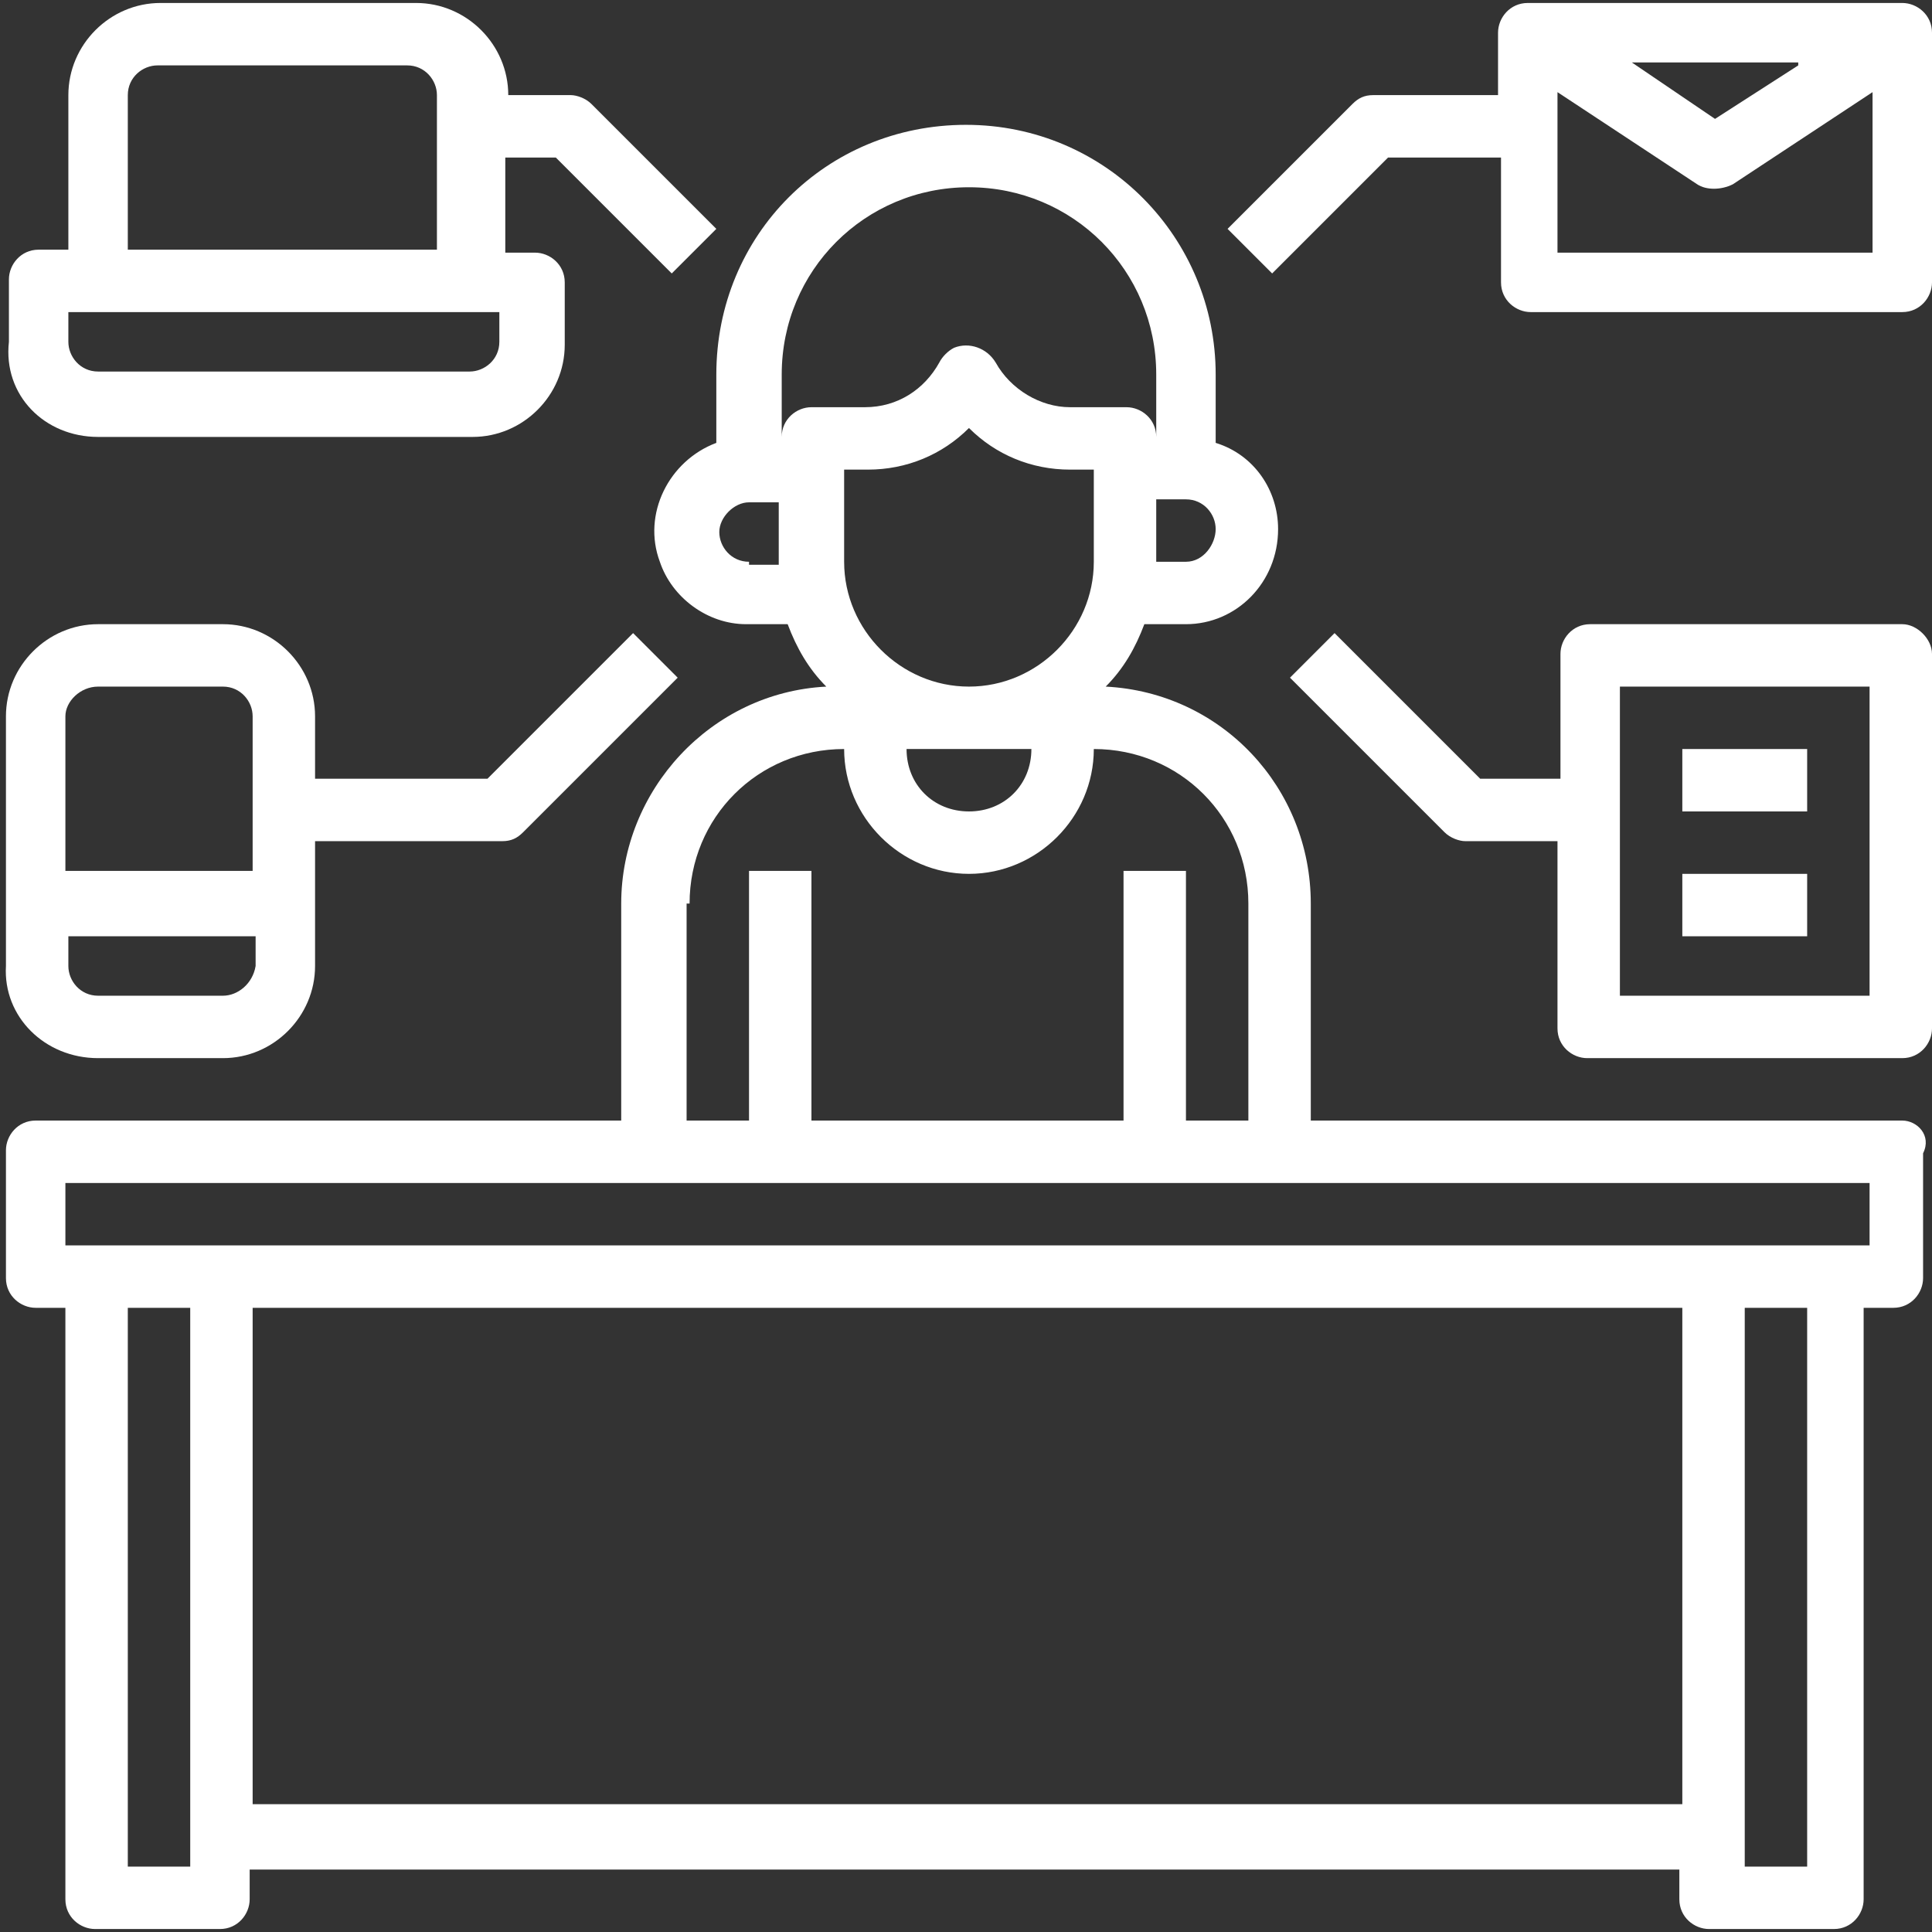
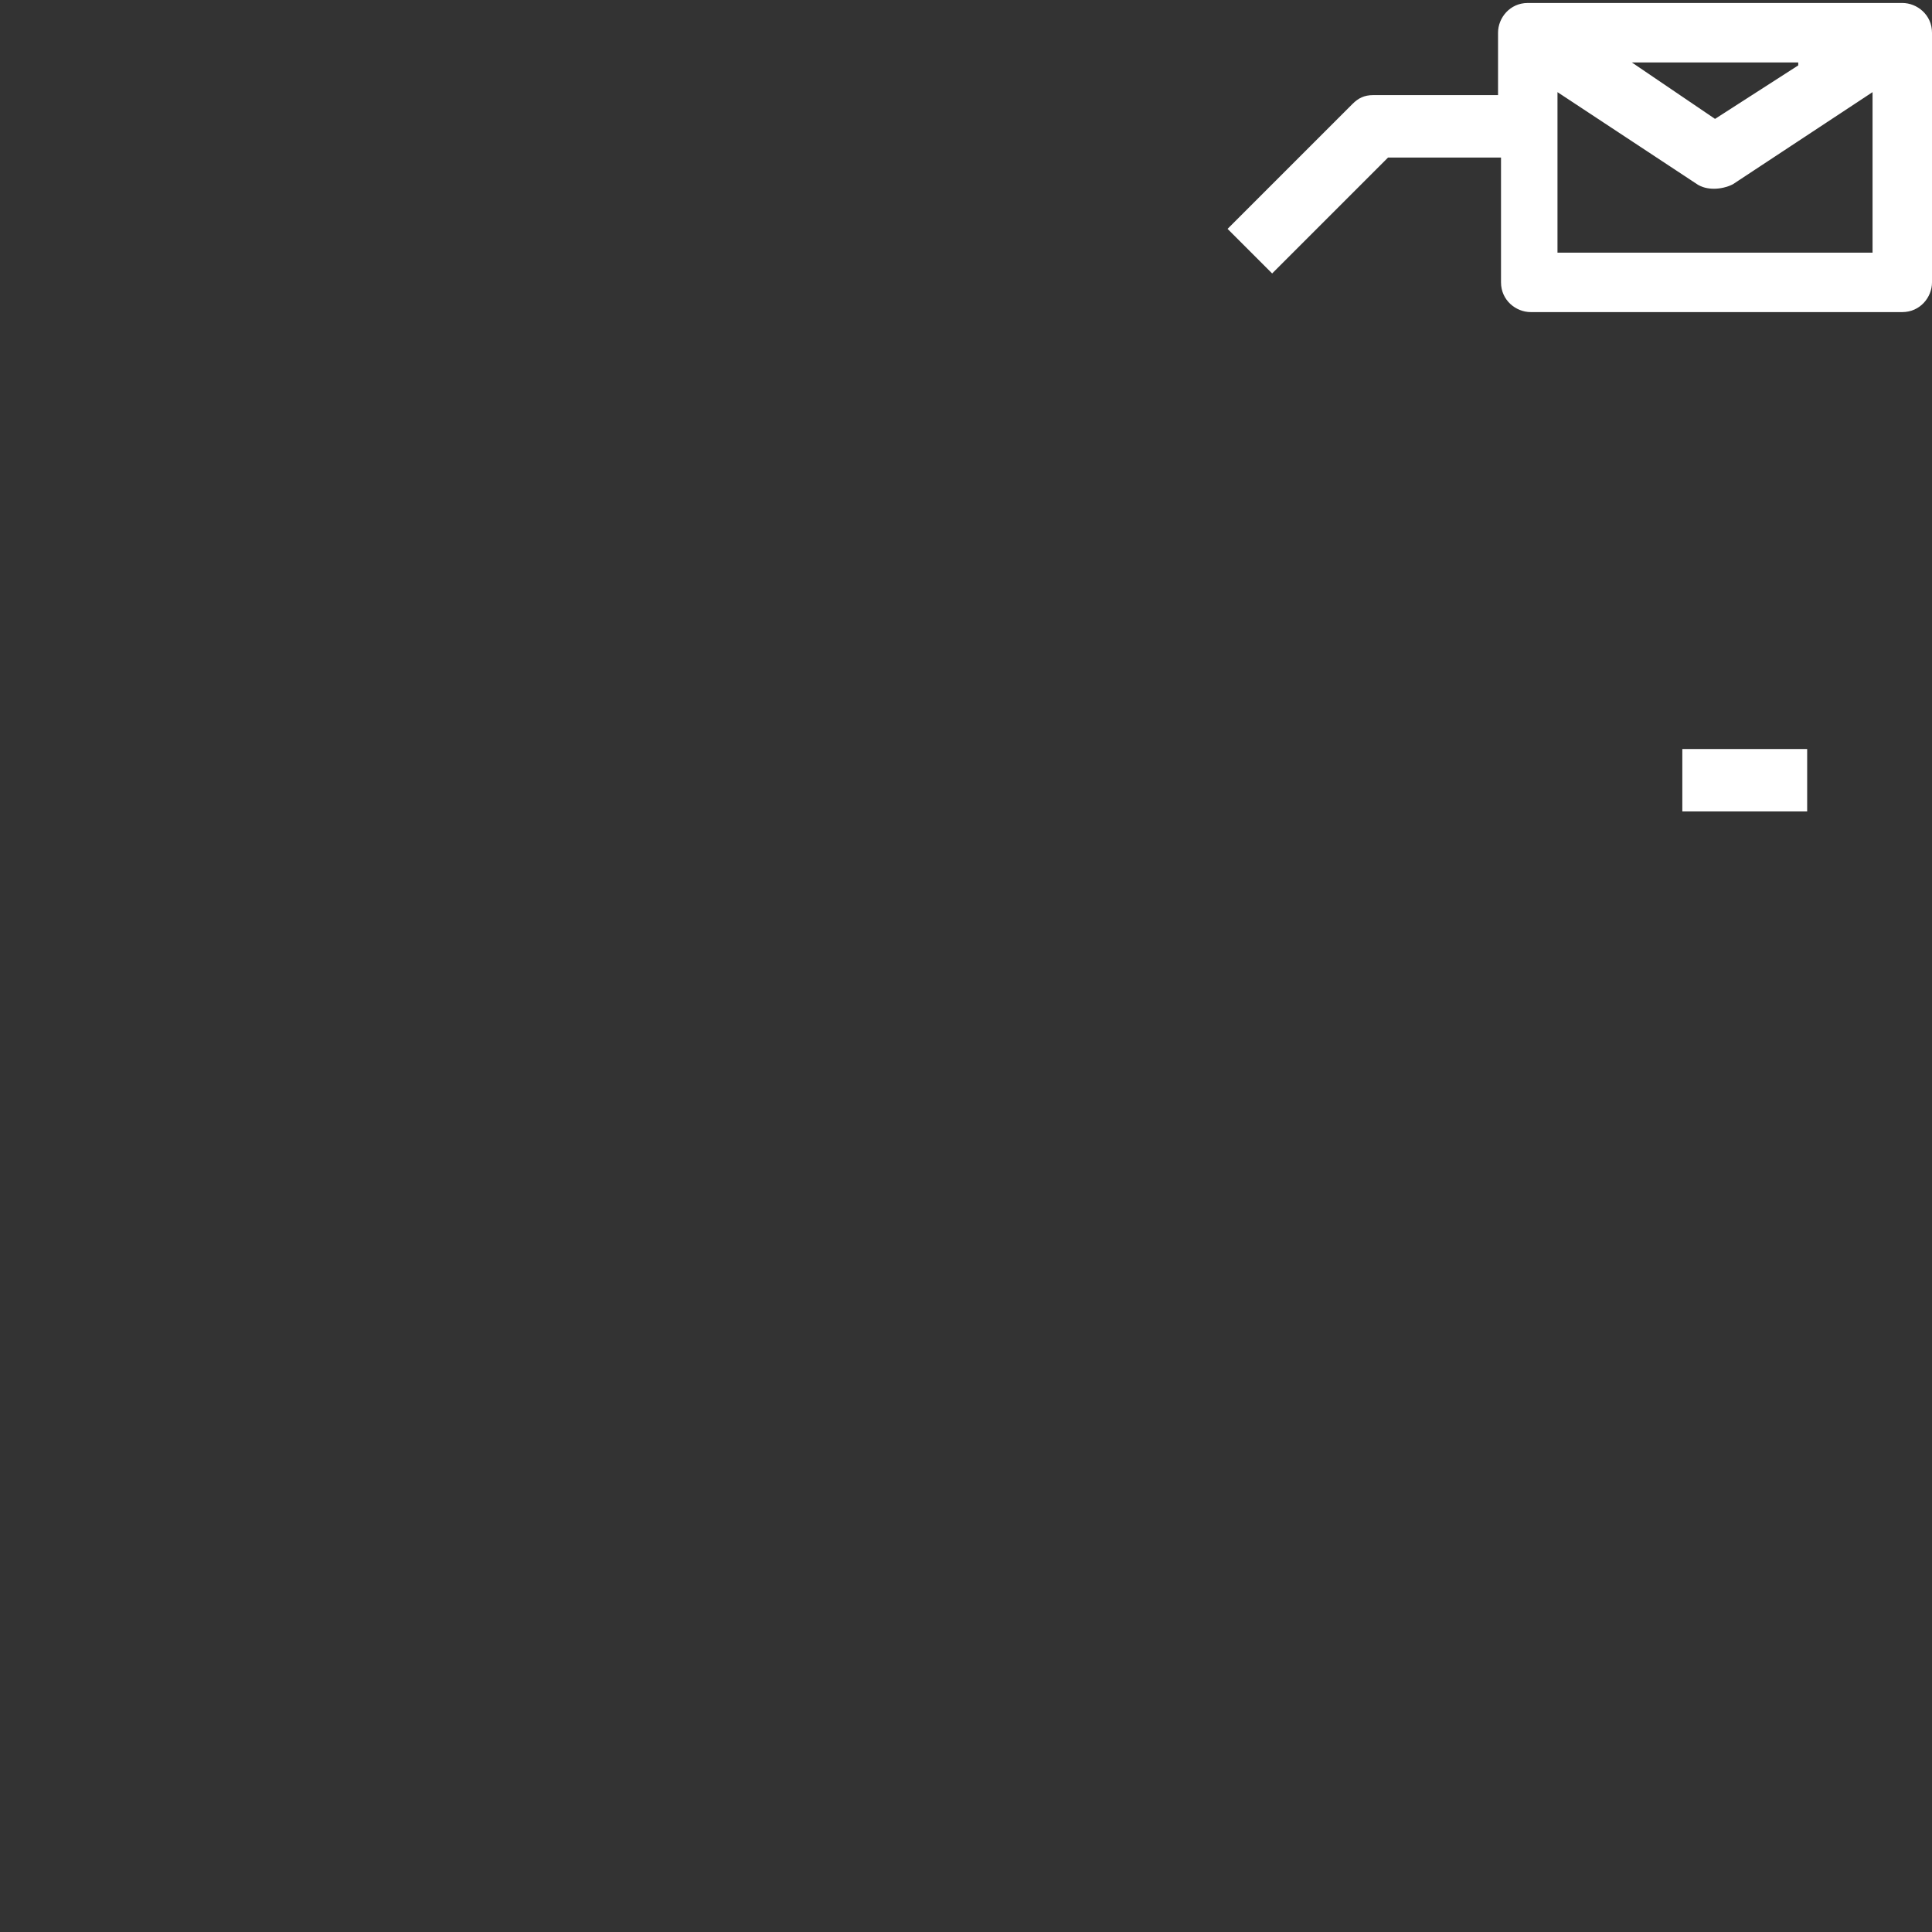
<svg xmlns="http://www.w3.org/2000/svg" version="1.1" id="Capa_1" x="0px" y="0px" width="65px" height="65px" viewBox="0 0 65 65" style="enable-background:new 0 0 65 65;" xml:space="preserve">
  <rect x="0" y="0" width="65" height="65" fill="#333333" stroke="none" />
  <style type="text/css">
	.st0{fill:#FFFFFF;}
	.st1{fill:#1FBAE1;}
</style>
  <g id="Layer_10">
-     <path class="st0" d="M64,37.7H44.1v-7.3c0-3.9-3-7.1-6.9-7.3c0.6-0.6,1-1.3,1.3-2.1h1.4c1.7,0,3.1-1.4,3.1-3.2   c0-1.3-0.8-2.5-2.1-2.9v-2.3c0-4.6-3.7-8.4-8.4-8.4s-8.4,3.7-8.4,8.4v2.3c-1.6,0.6-2.5,2.4-1.9,4c0.4,1.2,1.6,2.1,2.9,2.1h1.4   c0.3,0.8,0.7,1.5,1.3,2.1c-3.9,0.2-6.9,3.5-6.9,7.3v7.3H1.2c-0.6,0-1,0.5-1,1V43c0,0.6,0.5,1,1,1h1v19.9c0,0.6,0.5,1,1,1h4.2   c0.6,0,1-0.5,1-1v-1h48.1v1c0,0.6,0.5,1,1,1h4.2c0.6,0,1-0.5,1-1V44h1c0.6,0,1-0.5,1-1v-4.2C65,38.2,64.5,37.7,64,37.7z M28.4,18.9   v-3.1h0.8c1.3,0,2.5-0.5,3.4-1.4c0.9,0.9,2.1,1.4,3.4,1.4h0.8v3.1c0,2.3-1.9,4.2-4.2,4.2S28.4,21.2,28.4,18.9z M34.7,25.2   c0,1.2-0.9,2.1-2.1,2.1c-1.2,0-2.1-0.9-2.1-2.1H34.7z M39.9,18.9h-1v-2.1h1c0.6,0,1,0.5,1,1S40.5,18.9,39.9,18.9z M25.2,18.9   c-0.6,0-1-0.5-1-1s0.5-1,1-1h1v2.1H25.2z M26.3,14.7v-2.1c0-3.5,2.8-6.3,6.3-6.3s6.3,2.8,6.3,6.3v2.1c0-0.6-0.5-1-1-1H36   c-1,0-2-0.6-2.5-1.5c-0.3-0.5-0.9-0.7-1.4-0.5c-0.2,0.1-0.4,0.3-0.5,0.5c-0.5,0.9-1.4,1.5-2.5,1.5h-1.8   C26.8,13.7,26.3,14.1,26.3,14.7z M23.2,30.4c0-2.9,2.3-5.2,5.2-5.2c0,2.3,1.9,4.2,4.2,4.2s4.2-1.9,4.2-4.2c2.9,0,5.2,2.3,5.2,5.2   v7.3h-2.1v-8.4h-2.1v8.4H27.3v-8.4h-2.1v8.4h-2.1V30.4z M4.3,62.8V44h2.1v18.8H4.3z M8.5,60.7V44h48.1v16.7H8.5z M60.8,62.8h-2.1   V44h2.1V62.8z M62.9,41.9H2.2v-2.1h60.7V41.9z" />
    <path class="st0" d="M64,0.1H51.4c-0.6,0-1,0.5-1,1v2.1h-4.2c-0.3,0-0.5,0.1-0.7,0.3l-4.2,4.2l1.5,1.5l3.9-3.9h3.8v4.2   c0,0.6,0.5,1,1,1H64c0.6,0,1-0.5,1-1V1.1C65,0.5,64.5,0.1,64,0.1z M60.5,2.2L57.7,4l-2.8-1.9H60.5z M52.4,8.4V3.1l4.7,3.1   c0.3,0.2,0.8,0.2,1.2,0l4.7-3.1v5.4H52.4z" />
-     <path class="st0" d="M3.3,35.6h4.2c1.7,0,3.1-1.4,3.1-3.1v-4.2h6.3c0.3,0,0.5-0.1,0.7-0.3l5.2-5.2l-1.5-1.5l-4.9,4.9h-5.8v-2.1   c0-1.7-1.4-3.1-3.1-3.1H3.3c-1.7,0-3.1,1.4-3.1,3.1v8.4C0.1,34.2,1.5,35.6,3.3,35.6z M7.5,33.5H3.3c-0.6,0-1-0.5-1-1v-1h6.3v1   C8.5,33.1,8,33.5,7.5,33.5z M3.3,23.1h4.2c0.6,0,1,0.5,1,1v5.2H2.2v-5.2C2.2,23.6,2.7,23.1,3.3,23.1z" />
-     <path class="st0" d="M3.3,14.7h12.6c1.7,0,3.1-1.4,3.1-3.1V9.5c0-0.6-0.5-1-1-1h-1V5.3h1.7l3.9,3.9l1.5-1.5l-4.2-4.2   c-0.2-0.2-0.5-0.3-0.7-0.3h-2.1c0-1.7-1.4-3.1-3.1-3.1H5.4c-1.7,0-3.1,1.4-3.1,3.1v5.2h-1c-0.6,0-1,0.5-1,1v2.1   C0.1,13.3,1.5,14.7,3.3,14.7z M4.3,3.2c0-0.6,0.5-1,1-1h8.4c0.6,0,1,0.5,1,1v5.2H4.3V3.2z M2.2,10.5h14.6v1c0,0.6-0.5,1-1,1H3.3   c-0.6,0-1-0.5-1-1V10.5z" />
-     <path class="st0" d="M64,21H53.5c-0.6,0-1,0.5-1,1v4.2h-2.7l-4.9-4.9l-1.5,1.5l5.2,5.2c0.2,0.2,0.5,0.3,0.7,0.3h3.1v6.3   c0,0.6,0.5,1,1,1H64c0.6,0,1-0.5,1-1V22C65,21.5,64.5,21,64,21z M62.9,33.5h-8.4V23.1h8.4V33.5z" />
    <rect x="56.6" y="25.2" class="st0" width="4.2" height="2.1" />
-     <rect x="56.6" y="29.4" class="st0" width="4.2" height="2.1" />
  </g>
</svg>